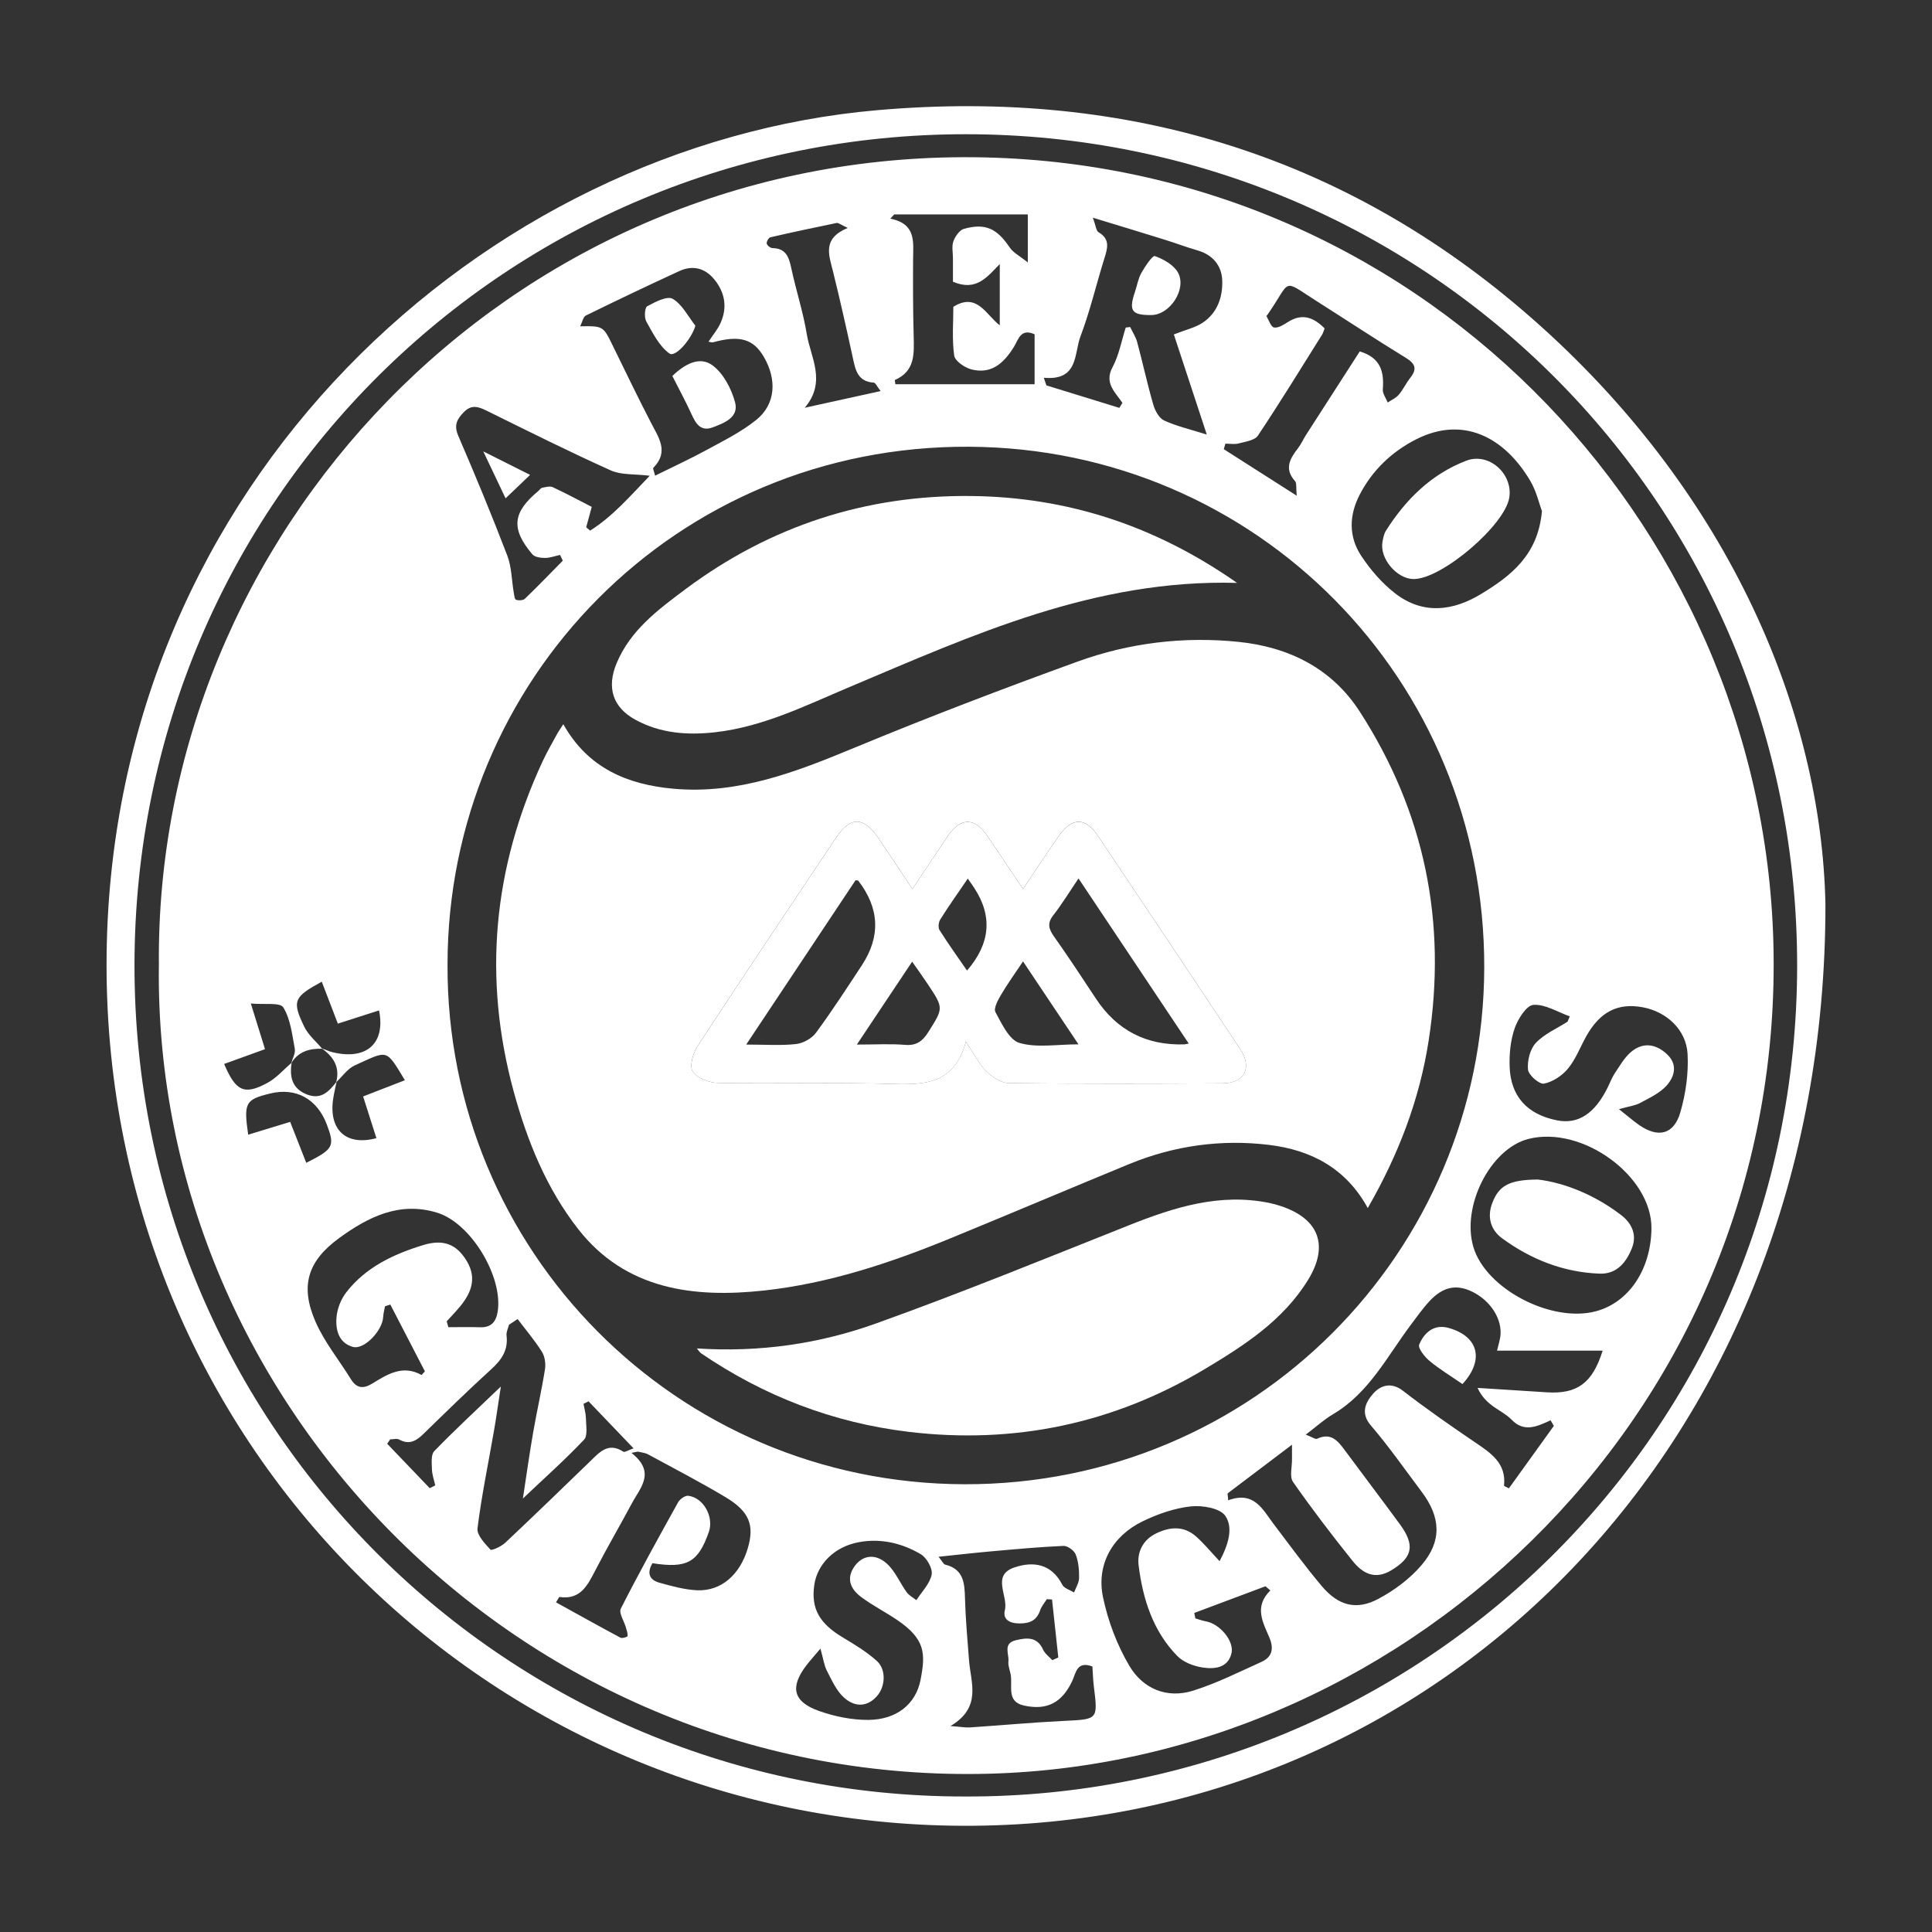
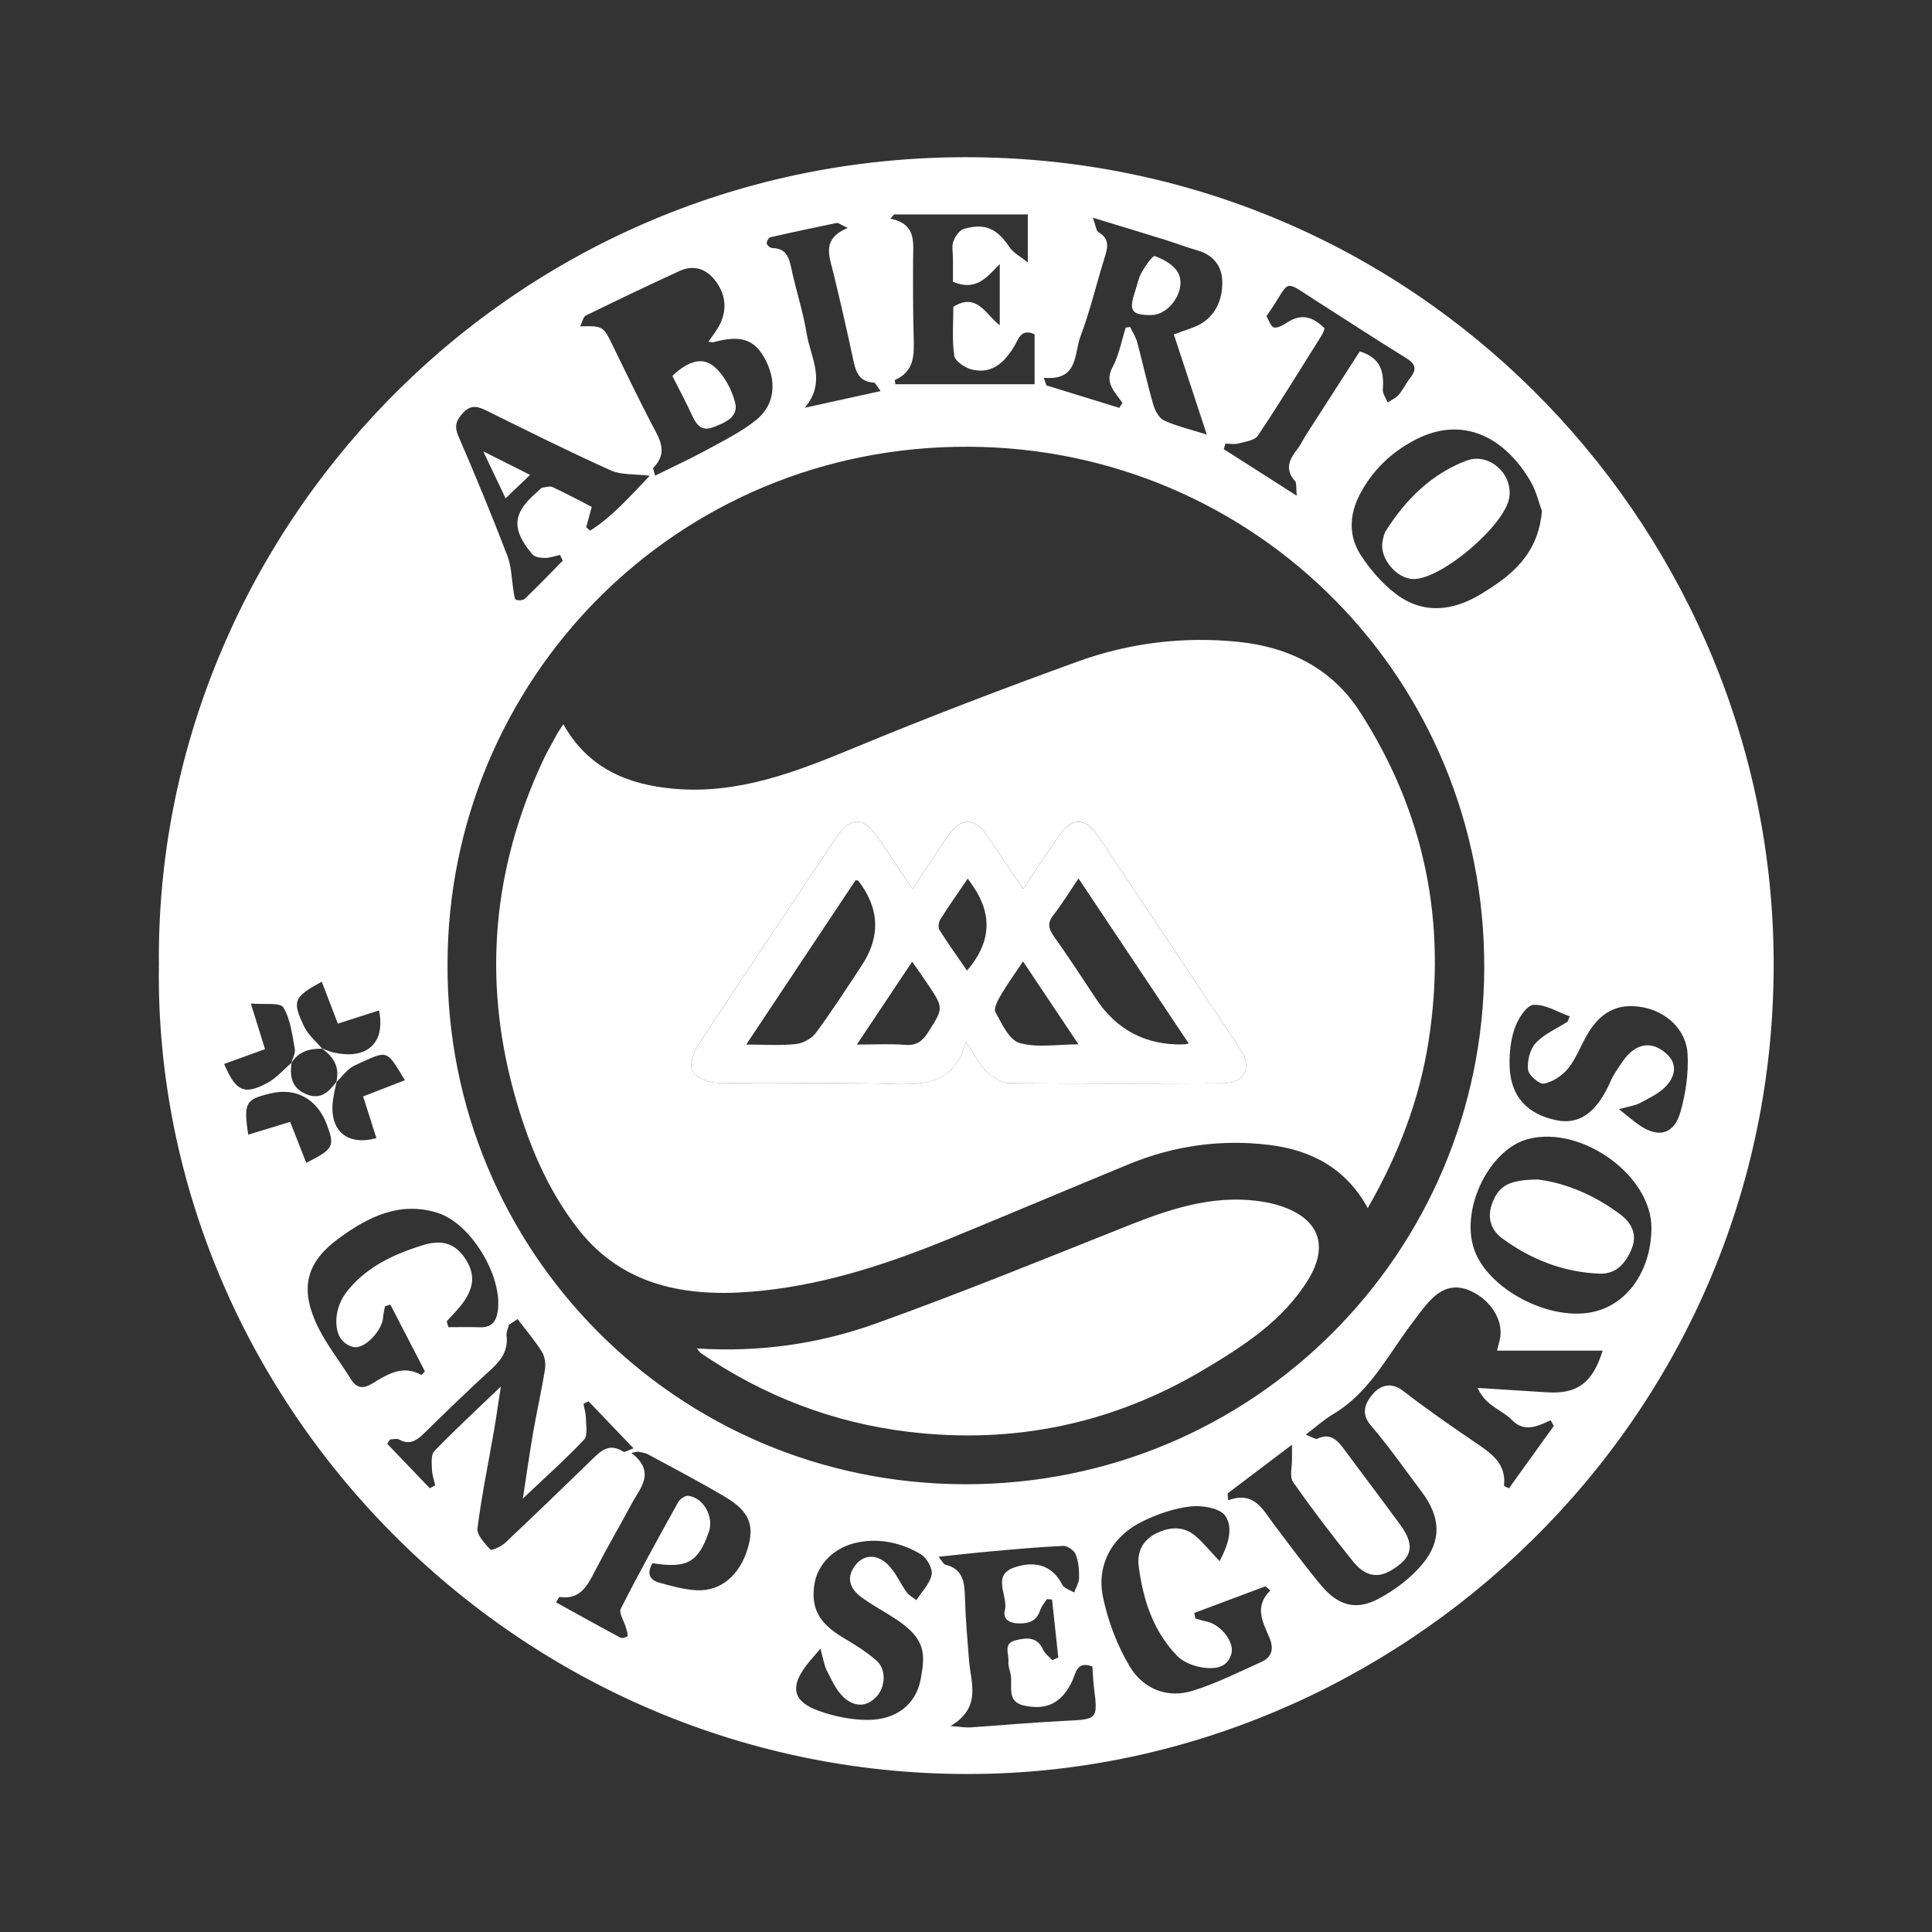
<svg xmlns="http://www.w3.org/2000/svg" id="Capa_1" data-name="Capa 1" viewBox="0 0 512 512">
  <rect x="0" y="0" width="512" height="512" fill="#333333" stroke="none" />
  <defs>
    <style>      .cls-1 {        fill: #fff;      }    </style>
  </defs>
  <g id="Abierto">
-     <path class="cls-1" d="m483.76,239.62c.12,143.39-102.88,244.75-228.67,244.23-125.61-.51-228.49-101.94-226.83-231.21,1.6-124.83,100.05-214.33,204.19-223.44,66.98-5.86,126.08,12.44,175.99,57.36,49.96,44.97,74.26,102.08,75.32,153.05Zm-227.97,236.47c120.19.39,220.29-96.44,220.47-219.97.18-122.28-98.08-220.54-220.37-220.55-121.07,0-220.15,97.04-220.25,220.19-.1,123.02,99.36,220.47,220.15,220.33Z" />
    <path class="cls-1" d="m42.11,255.92c-1.21-113.93,91.86-213.93,213.26-214.26,119.56-.32,211.59,95.89,214.59,208.08,3.28,122.35-95.17,217.28-207.74,220.31-122.68,3.31-221.56-97.36-220.12-214.14Zm43.11,21.88c.99.36,1.95.82,2.96,1.06,8.92,2.15,14.04-2.3,12.27-11.09-3.63,1.16-7.22,2.31-10.92,3.5-1.53-3.98-2.88-7.52-4.26-11.11-7.43,4.05-7.94,5.11-4.64,11.93,1.06,2.2,3.13,3.9,4.75,5.84-3.41-.1-6.37.75-8.24,3.9.36-1.3,1.2-2.69.98-3.89-.7-3.76-1.13-7.85-3.04-10.97-.84-1.37-5.01-.69-8.61-1.03,1.49,4.8,2.61,8.42,3.76,12.1-3.94,1.42-7.38,2.67-10.83,3.92,3.08,7.25,5.31,8.32,11.41,5.05,2.42-1.29,4.32-3.54,6.47-5.36-.57,3.73.09,6.84,4.07,8.4,3.78,1.48,5.85-.83,7.85-3.4-.3,1.48-.66,2.94-.89,4.43-1.29,8.22,3.32,12.73,11.44,10.54-1.16-3.64-2.32-7.27-3.52-11.05,3.9-1.51,7.44-2.89,11.07-4.3-5.13-8.46-4.38-7.97-13.3-3.92-1.91.87-3.28,2.93-4.91,4.45,1.06-4.01-.73-6.8-3.87-9Zm33.38-22.2c-.34,75.76,60.59,137.52,136.92,137.74,76.81.22,137.61-61.6,137.82-136.85.21-76.33-60.35-137.68-136.5-138.1-77.82-.43-138.21,61.92-138.24,137.2Zm206.72,140.15c.05.61.11,1.23.16,1.84,6.89-2.53,9.12,2.42,12.07,6.32,4.19,5.53,8.28,11.14,12.75,16.44,4.35,5.15,9.11,6.47,14.91,3.4,4.29-2.27,8.47-5.39,11.59-9.07,5.38-6.33,4.99-12.65-.03-19.32-4.44-5.91-8.68-12-13.48-17.6-2.88-3.36-1.3-6.21.55-8.36,1.87-2.17,4.73-3.32,7.97-.82,6.19,4.79,12.64,9.27,19.12,13.67,4.17,2.83,8.29,5.5,7.65,11.47-.01.11.48.27,1.3.7,3.94-5.47,7.92-11,11.9-16.54-.29-.5-.57-.99-.86-1.49-3.6,1.67-7.02,3.27-10.31-.14-2.53-2.63-6.77-3.49-9.04-8.44,6.88.44,12.66.82,18.43,1.17,7.95.49,12.04-2.43,14.71-11.04h-27.98c.41-1.74.73-2.73.87-3.74.61-4.5-2.51-9.46-7.41-11.87-4.19-2.06-7.78-1.37-11.36,2.49-1.84,1.98-3.41,4.22-5.04,6.39-6.26,8.37-11.05,17.99-20.54,23.58-2.34,1.38-4.39,3.26-7.21,5.4,1.73.66,2.57,1.31,3,1.1,3.7-1.76,5.54.59,7.4,3.11,4.84,6.55,9.78,13.03,14.59,19.61,4.05,5.55,3.29,8.77-2.35,12.15-4.37,2.62-7.64.74-10.23-2.5-5.47-6.82-10.79-13.78-15.79-20.94-.97-1.39-.23-3.99-.27-6.04-.02-.89,0-1.77,0-3.82-6.31,4.77-11.69,8.84-17.07,12.91Zm-28.67-287.67c.27-.44.54-.88.8-1.32-1.94-2.88-4.87-5.27-2.62-9.44,1.72-3.2,2.37-6.98,3.5-10.51.39-.05.78-.1,1.17-.15.64,1.34,1.49,2.62,1.87,4.03,1.48,5.51,2.68,11.09,4.27,16.57.46,1.58,1.53,3.57,2.87,4.18,3.32,1.52,6.95,2.35,11.3,3.72-3.16-9.59-6-18.25-8.73-26.53,3.16-1.24,5.59-1.78,7.55-3.05,4.01-2.61,5.46-6.95,5.27-11.37-.16-3.77-2.48-6.68-6.48-7.83-3.02-.87-5.96-1.99-8.96-2.92-5.92-1.84-11.86-3.64-18.85-5.77.8,2.13.87,3.47,1.51,3.85,3.13,1.83,2.4,4.24,1.55,6.93-2.15,6.89-3.79,13.96-6.34,20.69-1.73,4.55-.46,11.8-9.71,10.95.23.67.45,1.35.68,2.02,6.45,1.99,12.89,3.97,19.34,5.96Zm-123.03,17.97c4.72-2.34,9.29-4.43,13.69-6.83,4.47-2.44,9.12-4.74,13.06-7.9,5.17-4.14,5.61-10.65,2.03-16.79-2.75-4.71-6.41-5.75-13.37-3.83-.35.1-.77-.08-1.27-.14,1.15-1.76,2.45-3.27,3.22-5.02,1.81-4.07,1.15-7.99-1.63-11.43-2.47-3.06-5.73-3.92-9.3-2.28-8.32,3.82-16.59,7.77-24.81,11.8-.69.34-.9,1.67-1.49,2.85,6.13-.11,6.1-.09,8.69,5.23,3.3,6.76,6.58,13.54,10.03,20.23,2.05,3.98,4.91,7.76.66,12.05-.16.16.17.81.47,2.04Zm235,9.38c-.71-1.9-1.44-5.21-3.07-7.98-6.94-11.75-17.95-17.29-30.28-11.01-6.39,3.25-11.56,8.14-14.93,14.64-2.84,5.47-2.97,11.15.41,16.24,2.46,3.71,5.52,7.27,9.03,9.97,7.36,5.66,15.31,4.65,22.8.08,7.85-4.78,15.03-10.3,16.05-21.93Zm29.03,190.17c.18-13.92-18.36-27.42-32.63-23.76-10.07,2.58-17.8,17.85-14.54,28.7,3.33,11.06,20.69,20.12,32.48,16.95,8.71-2.34,14.55-11.05,14.69-21.89Zm-300.48,23.97c-.76.5-1.53,1.01-2.29,1.51-.23.95-.75,1.93-.64,2.84.47,3.86-1.31,6.46-4.06,8.95-6.12,5.57-12.05,11.37-17.98,17.15-1.9,1.85-3.75,2.94-6.4,1.48-.62-.34-1.6-.05-2.41-.05l-.78,1.16c3.76,3.93,7.52,7.85,11.28,11.78.48-.25.97-.5,1.45-.75-.31-1.42-.83-2.82-.87-4.25-.05-1.64-.3-3.89.62-4.83,5.39-5.57,11.09-10.84,17.64-17.11-.75,4.82-1.23,8.33-1.84,11.83-1.49,8.58-3.27,17.11-4.35,25.74-.22,1.76,1.93,4.02,3.43,5.64.32.34,2.86-.82,3.9-1.79,7.57-7.12,15.04-14.35,22.5-21.58,2.51-2.43,4.82-5.18,8.83-2.57.35.23,1.25-.39,2.7-.89-4.27-4.46-8.1-8.47-11.93-12.47-.45.23-.89.46-1.34.68.23,1.26.62,2.53.64,3.79.02,1.94.54,4.61-.49,5.7-5.04,5.32-10.53,10.21-16.21,15.59.96-6.25,1.74-11.87,2.71-17.46.97-5.61,2.25-11.16,3.14-16.78.24-1.49-.03-3.41-.82-4.66-1.91-3.03-4.26-5.79-6.43-8.66Zm-18.79.59c.15.52.29,1.04.44,1.56,2.78,0,5.56-.08,8.34.02,3.04.12,4.34-1.47,4.75-4.27,1.36-9.22-7.1-23.3-15.99-26.07-9.98-3.11-18.34,1.09-26.05,6.71-8.33,6.07-10.38,12.64-6.3,22.06,2.35,5.44,6.26,10.2,9.4,15.3,1.52,2.46,3.27,2.66,5.67,1.19,4.01-2.45,8.08-5.06,13.05-2.28.06.03.38-.39.91-.96-3.01-5.81-6.09-11.75-9.16-17.7-.47.15-.94.31-1.41.46-.17.95-.44,1.89-.49,2.85-.19,3.59-5.02,8.74-8.02,7.91-3.8-1.05-4.65-4.6-4.33-7.97.21-2.22,1.17-4.67,2.54-6.44,5.17-6.72,12.59-10.17,20.41-12.57,5.42-1.66,8.78-.15,11.34,3.88,2.59,4.07,2.14,7.91-1.54,12.37-1.12,1.36-2.36,2.63-3.55,3.94Zm218.27,71.32c-.43-.37-.86-.74-1.29-1.1-6.29,2.36-12.58,4.71-18.87,7.07.1.48.2.97.3,1.45.93.26,1.85.61,2.8.78,3.63.63,7.59,5.22,6.75,8.53-.99,3.9-4.58,4.16-7.67,3.69-2.35-.36-5.06-1.39-6.67-3.04-6.45-6.6-9.13-15.07-10.25-23.97-.45-3.57,1.11-6.83,4.7-8.55,3.68-1.77,7.34-1.99,10.55.87,2.08,1.85,3.87,4.04,6.2,6.52,2.33-4.38,3.69-8.83,1.52-12.01-1.4-2.05-6.1-2.84-9.14-2.51-4.37.48-8.79,2.03-12.78,3.96-7.98,3.86-12.29,11.46-10.5,20.07,1.32,6.34,3.73,12.74,7.03,18.29,3.55,5.97,9.88,8.7,16.84,6.52,6.23-1.95,12.16-4.94,18.14-7.64,2.81-1.27,3.32-3.49,2.11-6.38-1.7-4.06-4.19-8.2.24-12.55Zm-57.77,18.48c.53-.24,1.06-.47,1.58-.71-.55-5.12-1.11-10.24-1.66-15.36-.46-.03-.92-.07-1.38-.1-.59.96-1.39,1.84-1.74,2.88-.91,2.71-2.65,3.56-5.47,3.56-2.71,0-4.51-1.09-3.91-3.53.94-3.8-3.64-9.23,2.54-11.32,5-1.69,9.84-.97,12.68,4.6.49.96,2.05,1.38,3.12,2.05.47-1.28,1.31-2.56,1.33-3.85.03-2.08-.15-4.3-.89-6.21-.41-1.07-2.16-2.34-3.26-2.29-6.45.28-12.89.89-19.33,1.46-4.37.39-8.72.89-13.76,1.42,1.01,1.24,1.3,1.98,1.74,2.08,4.98,1.21,5.16,4.99,5.27,9.1.15,5.42.65,10.84,1.06,16.25.46,5.98,3.46,12.45-4.91,17.43,2.75.2,4,.44,5.23.36,8.26-.55,16.51-1.32,24.78-1.72,9.09-.44,9.08-.29,7.98-9.15-.22-1.76-.26-3.55-.38-5.27-4.14-1.57-4.36,1.71-5.35,3.84-2.68,5.7-6.61,7.86-12.78,6.51-4.71-1.03-2.99-5.16-3.52-8.17-.21-1.18-.74-2.39-.61-3.54.22-1.97-1.54-4.76,1.96-5.6,2.94-.71,5.66-.98,7.24,2.51.48,1.06,1.59,1.84,2.42,2.76Zm-109.82-55.27c-.58.11-1.15.22-1.73.33,6.57,5.2,2.34,9.22.11,13.4-3.19,5.97-6.62,11.81-9.72,17.83-2.05,3.98-3.97,7.78-9.45,6.97-.12-.02-.31.46-.92,1.42,5.71,3.15,11.36,6.31,17.08,9.37.45.24,1.84-.19,1.87-.42.09-.74-.22-1.54-.44-2.31-.48-1.69-1.92-3.84-1.34-4.97,4.83-9.51,10-18.85,15.18-28.18.47-.85,1.85-1.83,2.69-1.73,4.07.49,6.86,5.62,5.45,9.62-2.84,8.05-5.77,9.69-14.93,8.25-1.46,2.44-.98,4.38,1.82,5.16,3.28.91,6.66,1.86,10.02,2.01,6.39.27,11.38-4.15,13.44-11.2,1.77-6.07.4-9.69-5.93-13.48-6.71-4.01-13.67-7.62-20.55-11.35-.78-.42-1.76-.48-2.64-.7ZM252.54,74.68c0-2.06,0-4.16,0-6.25,0-1.51-.37-3.15.12-4.49.47-1.3,1.63-2.97,2.81-3.3,5.73-1.58,8.74-.06,12.13,4.96.93,1.39,2.66,2.24,4.78,3.95v-12.72h-35.42c-.34.37-.68.74-1.02,1.11,6.92,1.39,6.07,6.19,6.04,10.71-.04,6.79-.03,13.58.15,20.37.12,4.72.4,9.35-4.98,11.68-.07.03.06.53.14,1.12h36.89v-13.23c-3.7-1.67-4.27,1.36-5.42,3.23-3.11,5.1-6.49,7.25-11.26,6.09-1.81-.44-4.42-2.23-4.63-3.69-.61-4.4-.22-8.94-.22-12.92,6.29-3.91,8.61,2.1,12.3,4.91v-16.24c-3.43,3.53-6.27,7.31-12.41,4.69Zm162.86,196.11c.2-.48.41-.96.61-1.44-3.22-1.14-6.51-3.26-9.64-3.05-1.84.13-4.1,3.73-4.96,6.19-1.11,3.19-1.46,6.81-1.34,10.22.29,7.9,4.69,12.62,12.54,14.19,5.64,1.13,10.09-1.8,13.53-8.89.59-1.21,1.07-2.5,1.81-3.61,1.34-1.97,2.55-4.18,4.34-5.66,3.07-2.56,6.4-2.16,9.36.52,3.04,2.76,2.19,5.98.03,8.41-1.8,2.02-4.54,3.28-7,4.61-1.32.72-2.93.89-5.63,1.66,2.46,1.95,3.85,3.17,5.36,4.22,5.03,3.47,9.18,2.52,10.89-3.35,1.44-4.95,2.2-10.35,1.93-15.47-.34-6.49-5.64-11.28-11.97-12.42-6.55-1.18-11.24,1.22-14.85,7.64-1.62,2.89-2.81,6.11-4.87,8.62-1.54,1.88-4.05,3.54-6.37,3.99-1.21.24-4.08-2.25-4.23-3.7-.23-2.32.52-5.42,2.06-7.07,2.24-2.4,5.55-3.8,8.4-5.63Zm-197.99,166.13c-1.86,2.21-2.85,3.29-3.73,4.44-4.37,5.74-3.53,9.6,3.31,12.04,4.15,1.48,8.74,2.42,13.12,2.39,7.38-.05,12.58-4.07,13.85-10.63,1.33-6.88,1.33-10.76-6.22-15.86-3.11-2.1-6.49-3.82-9.49-6.05-2.77-2.06-4.14-4.83-1.79-8.16,2.07-2.93,5.49-3.51,8.59-.69,2.21,2.01,3.43,5.08,5.24,7.57.63.86,1.69,1.4,2.56,2.09,1.43-2.24,3.58-4.35,4.05-6.78.31-1.61-1.32-4.47-2.89-5.4-5-2.95-10.6-4.27-16.45-3.18-6.4,1.19-11,5.78-11.78,11.42-.87,6.24,1.4,10.15,7.69,13.89,3.08,1.83,6.2,3.75,8.86,6.12,2.59,2.3,2.33,6.88.02,9.42-2.82,3.11-6.13,2.67-8.76.26-1.98-1.82-3.17-4.57-4.46-7.05-.71-1.37-.91-3.01-1.7-5.84Zm-68.27-288.35c-.24-.5-.48-1.01-.72-1.51-1.33.29-2.66.8-3.99.8-1.14,0-2.72-.21-3.36-.97-5.72-6.77-5.25-11.08,1.58-16.76.35-.29.64-.79,1.03-.86.92-.18,2.05-.52,2.81-.16,3.51,1.63,6.93,3.48,10.33,5.22-.56,2.06-1.02,3.73-1.47,5.4.35.3.69.59,1.04.89,5.94-3.73,10.5-9.03,15.8-14.54-4.06-.5-7.54-.17-10.31-1.41-11.09-4.99-21.98-10.44-32.89-15.82-2.22-1.09-4.03-1.72-6.07.37-1.86,1.9-2.67,3.49-1.46,6.3,4.53,10.49,8.89,21.05,12.98,31.72,1.16,3.03,1.15,6.52,1.71,9.79.12.69.23,1.79.61,1.92.69.23,1.87.18,2.35-.28,3.42-3.29,6.71-6.71,10.04-10.09Zm201.9-61.55c-.25.64-.39,1.23-.7,1.71-5.61,8.94-11.12,17.94-16.98,26.71-.85,1.28-3.32,1.6-5.12,2.08-1.09.29-2.33.05-3.5.05-.14.49-.28.98-.42,1.47,6.13,3.91,12.27,7.83,19.33,12.33-.22-2.22.02-3.35-.44-3.86-2.96-3.28-1.36-5.98.79-8.75.82-1.06,1.37-2.34,2.1-3.48,4.77-7.43,9.56-14.86,14.25-22.15,5.57,1.67,6.48,5.41,6.11,10.06-.09,1.12.84,2.32,1.3,3.48.99-.67,2.18-1.18,2.93-2.06,1.17-1.37,1.93-3.07,3.05-4.48,1.88-2.37,1.33-3.76-1.21-5.32-7.84-4.8-15.51-9.87-23.28-14.8-9.87-6.26-6.78-6.01-13.36,3.4-.09.12-.29.3-.27.35.64,1.08,1.18,2.87,2.01,3.03,1.1.2,2.54-.72,3.66-1.43,3.75-2.4,6.79-1.3,9.73,1.65Zm-126.38-26.62c-1.92-.88-2.48-1.4-2.93-1.31-5.88,1.2-11.74,2.45-17.59,3.8-.45.11-1.05,1.17-.95,1.66.11.51.98,1.19,1.53,1.2,3.55.06,4.35,2.35,4.97,5.28,1.25,5.88,3.16,11.63,4.12,17.54.99,6.12,5.32,12.57-.54,19.49,6.49-1.43,12.98-2.85,20.11-4.42-.97-1.23-1.37-2.21-1.83-2.24-4.4-.28-4.88-3.55-5.6-6.85-1.65-7.61-3.36-15.21-5.23-22.76-1.07-4.3-2.82-8.57,3.93-11.38Zm-158.89,240.31c3.86-1.18,7.38-2.25,11.13-3.4,1.48,3.76,2.86,7.29,4.26,10.85,7.26-3.65,7.62-4.39,5.44-10.18-2.55-6.76-8.18-9.85-14.96-8.2-6.62,1.61-7.09,2.42-5.87,10.93Z" />
    <path class="cls-1" d="m149.29,191.93c6.52,11.63,16.98,16.02,29.29,17.1,17.1,1.51,32.42-4.47,47.83-10.86,19.52-8.1,39.28-15.63,59.15-22.84,13.71-4.97,28.12-6.72,42.65-5.23,13.3,1.36,24.73,6.99,32.15,18.5,17.2,26.66,23.13,55.77,18.25,87.17-2.43,15.66-7.94,30.1-16.14,44.38-5.78-10.61-15.12-15.39-26.07-16.73-12.72-1.56-25.24.17-37.18,5.08-15.84,6.52-31.6,13.21-47.45,19.71-15.89,6.52-32.21,11.93-49.3,13.79-18.6,2.03-36.64-.21-49.19-16.21-8.39-10.7-13.54-23.31-17.14-36.51-8.22-30.14-5.46-59.26,7.65-87.5,1.14-2.45,2.5-4.79,3.79-7.17.43-.79.96-1.52,1.7-2.69Zm106.68,84.15c2.32,3.43,3.54,5.97,5.44,7.82,1.56,1.52,3.9,3.11,5.91,3.13,18.88.22,37.76.18,56.65.06,5.91-.04,7.97-4.14,4.68-9.1-12.5-18.83-25.05-37.63-37.63-56.4-3.41-5.1-6.92-5.07-10.49.04-3.15,4.51-6.17,9.12-9.42,13.95-3.34-4.97-6.36-9.46-9.38-13.96-3.4-5.05-7.16-5.08-10.55-.06-3.07,4.55-6.1,9.12-9.38,14.02-3.21-4.81-6.1-9.21-9.07-13.55-3.86-5.64-7.35-5.71-11.09-.14-12.33,18.41-24.66,36.82-36.79,55.35-1.21,1.85-2.18,5.31-1.26,6.72,1.15,1.76,4.36,2.99,6.7,3.02,15.4.26,30.82-.19,46.22.27,8.69.26,16.44-.03,19.46-11.18Z" />
-     <path class="cls-1" d="m327.81,154.47c-37.69-1.02-70.03,13.83-102.66,27.59-11.61,4.89-22.91,10.57-35.69,12-7.36.82-14.49.28-21.07-3.32-6.04-3.3-7.65-8.56-4.99-14.95,3.66-8.8,11.01-14.23,18.23-19.63,22.46-16.77,47.88-25.04,75.85-24.71,25.31.3,48.53,7.76,70.33,23.01Z" />
    <path class="cls-1" d="m184.69,357.35c16.57,1.08,32.39-1.21,47.44-6.61,22.55-8.09,44.76-17.16,67.02-26.02,12.02-4.78,24.08-8.62,37.24-5.93,1.03.21,2.04.5,3.04.83,10.12,3.35,12.82,10.47,7.21,19.58-6.63,10.76-17,17.43-27.47,23.68-24.17,14.43-50.43,19.92-78.37,16.57-19.99-2.4-38.35-9.46-55.01-20.82-.34-.23-.57-.64-1.11-1.27Z" />
-     <path class="cls-1" d="m387.57,366.79c-3.12-2.15-6.1-3.94-8.74-6.14-1.3-1.08-3.12-3.4-2.73-4.32,1.33-3.17,3.91-5.51,7.82-4.41,7.91,2.23,9.52,8.47,3.65,14.87Z" />
    <path class="cls-1" d="m305.16,83.49c-5.25.06-6.09-1.11-4.39-6.12.57-1.69.86-3.54,1.72-5.07.96-1.71,2.96-4.65,3.55-4.44,2.29.83,4.93,2.29,6.09,4.29,2.5,4.35-2.03,11.28-6.97,11.34Z" />
    <path class="cls-1" d="m178.18,99.64c3.24-3.13,7.22-5.35,10.64-2.82,2.89,2.13,5.01,6.19,5.98,9.8,1.07,3.97-2.86,5.5-5.96,6.65-3.24,1.19-4.49-1.11-5.64-3.63-1.49-3.27-3.22-6.43-5.02-10Z" />
-     <path class="cls-1" d="m184.29,86.31c-.98,3.47-5.28,8.53-6.89,7.37-2.7-1.94-4.41-5.43-6.13-8.5-.58-1.04-.42-3.66.25-4.02,2.09-1.14,5.31-2.81,6.75-1.97,2.53,1.48,4.07,4.66,6.02,7.13Z" />
    <path class="cls-1" d="m374.68,153.46c-4.47.01-9.09-5.42-8.31-9.82.18-1.03.38-2.14.92-3,5.25-8.29,12.02-15,21.29-18.55,5.97-2.28,12.34,3.41,11.41,9.71-1.08,7.31-17.83,21.63-25.31,21.65Z" />
    <path class="cls-1" d="m407.58,312.59c6.97.83,15,4.03,22.02,9.4,2.62,2,4.37,5.06,2.87,8.79-1.56,3.91-4.1,6.92-8.58,6.75-9.55-.36-18.16-3.76-25.81-9.36-2.99-2.19-4.04-5.54-2.64-9.28,1.72-4.61,4.42-6.27,12.13-6.3Z" />
    <path class="cls-1" d="m140.47,125.86c-2.43,2.32-4.23,4.04-6.49,6.2-1.97-4.14-3.69-7.77-5.91-12.44,4.49,2.26,8.09,4.07,12.41,6.23Z" />
    <path class="cls-1" d="m255.97,276.08c-3.02,11.16-10.77,11.44-19.46,11.18-15.39-.46-30.82-.01-46.22-.27-2.34-.04-5.55-1.27-6.7-3.02-.92-1.41.05-4.88,1.26-6.72,12.13-18.54,24.46-36.94,36.79-55.35,3.73-5.58,7.22-5.5,11.09.14,2.97,4.34,5.85,8.74,9.07,13.55,3.27-4.9,6.3-9.48,9.38-14.02,3.39-5.02,7.16-4.99,10.55.06,3.02,4.49,6.04,8.99,9.38,13.96,3.25-4.83,6.27-9.44,9.42-13.95,3.57-5.1,7.08-5.13,10.49-.04,12.58,18.78,25.13,37.57,37.63,56.4,3.29,4.96,1.23,9.06-4.68,9.1-18.88.12-37.77.16-56.65-.06-2.01-.02-4.36-1.62-5.91-3.13-1.9-1.85-3.12-4.39-5.44-7.82Zm59.06.47c-9.82-14.71-19.36-29-29.21-43.75-2.46,3.63-4.4,6.82-6.69,9.75-1.63,2.08-1.24,3.59.15,5.57,3.82,5.41,7.47,10.93,11.11,16.47q8.31,12.65,23.47,12.18c.14,0,.28-.05,1.16-.22Zm-117.27.27c5.09,0,9.19.31,13.21-.14,1.88-.21,4.16-1.47,5.27-2.98,4.28-5.81,8.21-11.88,12.18-17.92q7.48-11.41-.96-22.38c-.06-.07-.24-.05-.73-.13-9.45,14.21-18.99,28.54-28.97,43.54Zm29.31,0c5.03,0,8.94-.24,12.8.08,3.01.25,4.61-.98,6.13-3.38,4.03-6.38,4.14-6.32-.17-12.77-1.24-1.86-2.55-3.68-4.1-5.9-4.82,7.22-9.44,14.16-14.66,21.98Zm44.04-22.03c-2.19,3.28-4.14,5.97-5.81,8.82-.83,1.41-2.04,3.63-1.5,4.61,1.68,3.07,3.64,7.38,6.37,8.17,4.61,1.35,9.9.37,15.64.37-5.12-7.65-9.7-14.51-14.7-21.98Zm-14.65-21.94c-2.52,3.7-5,7.2-7.28,10.82-.46.72-.61,2.16-.19,2.82,2.29,3.63,4.8,7.12,7.28,10.72q9.3-10.72,1.87-21.96c-.49-.75-1.02-1.47-1.67-2.41Z" />
  </g>
</svg>